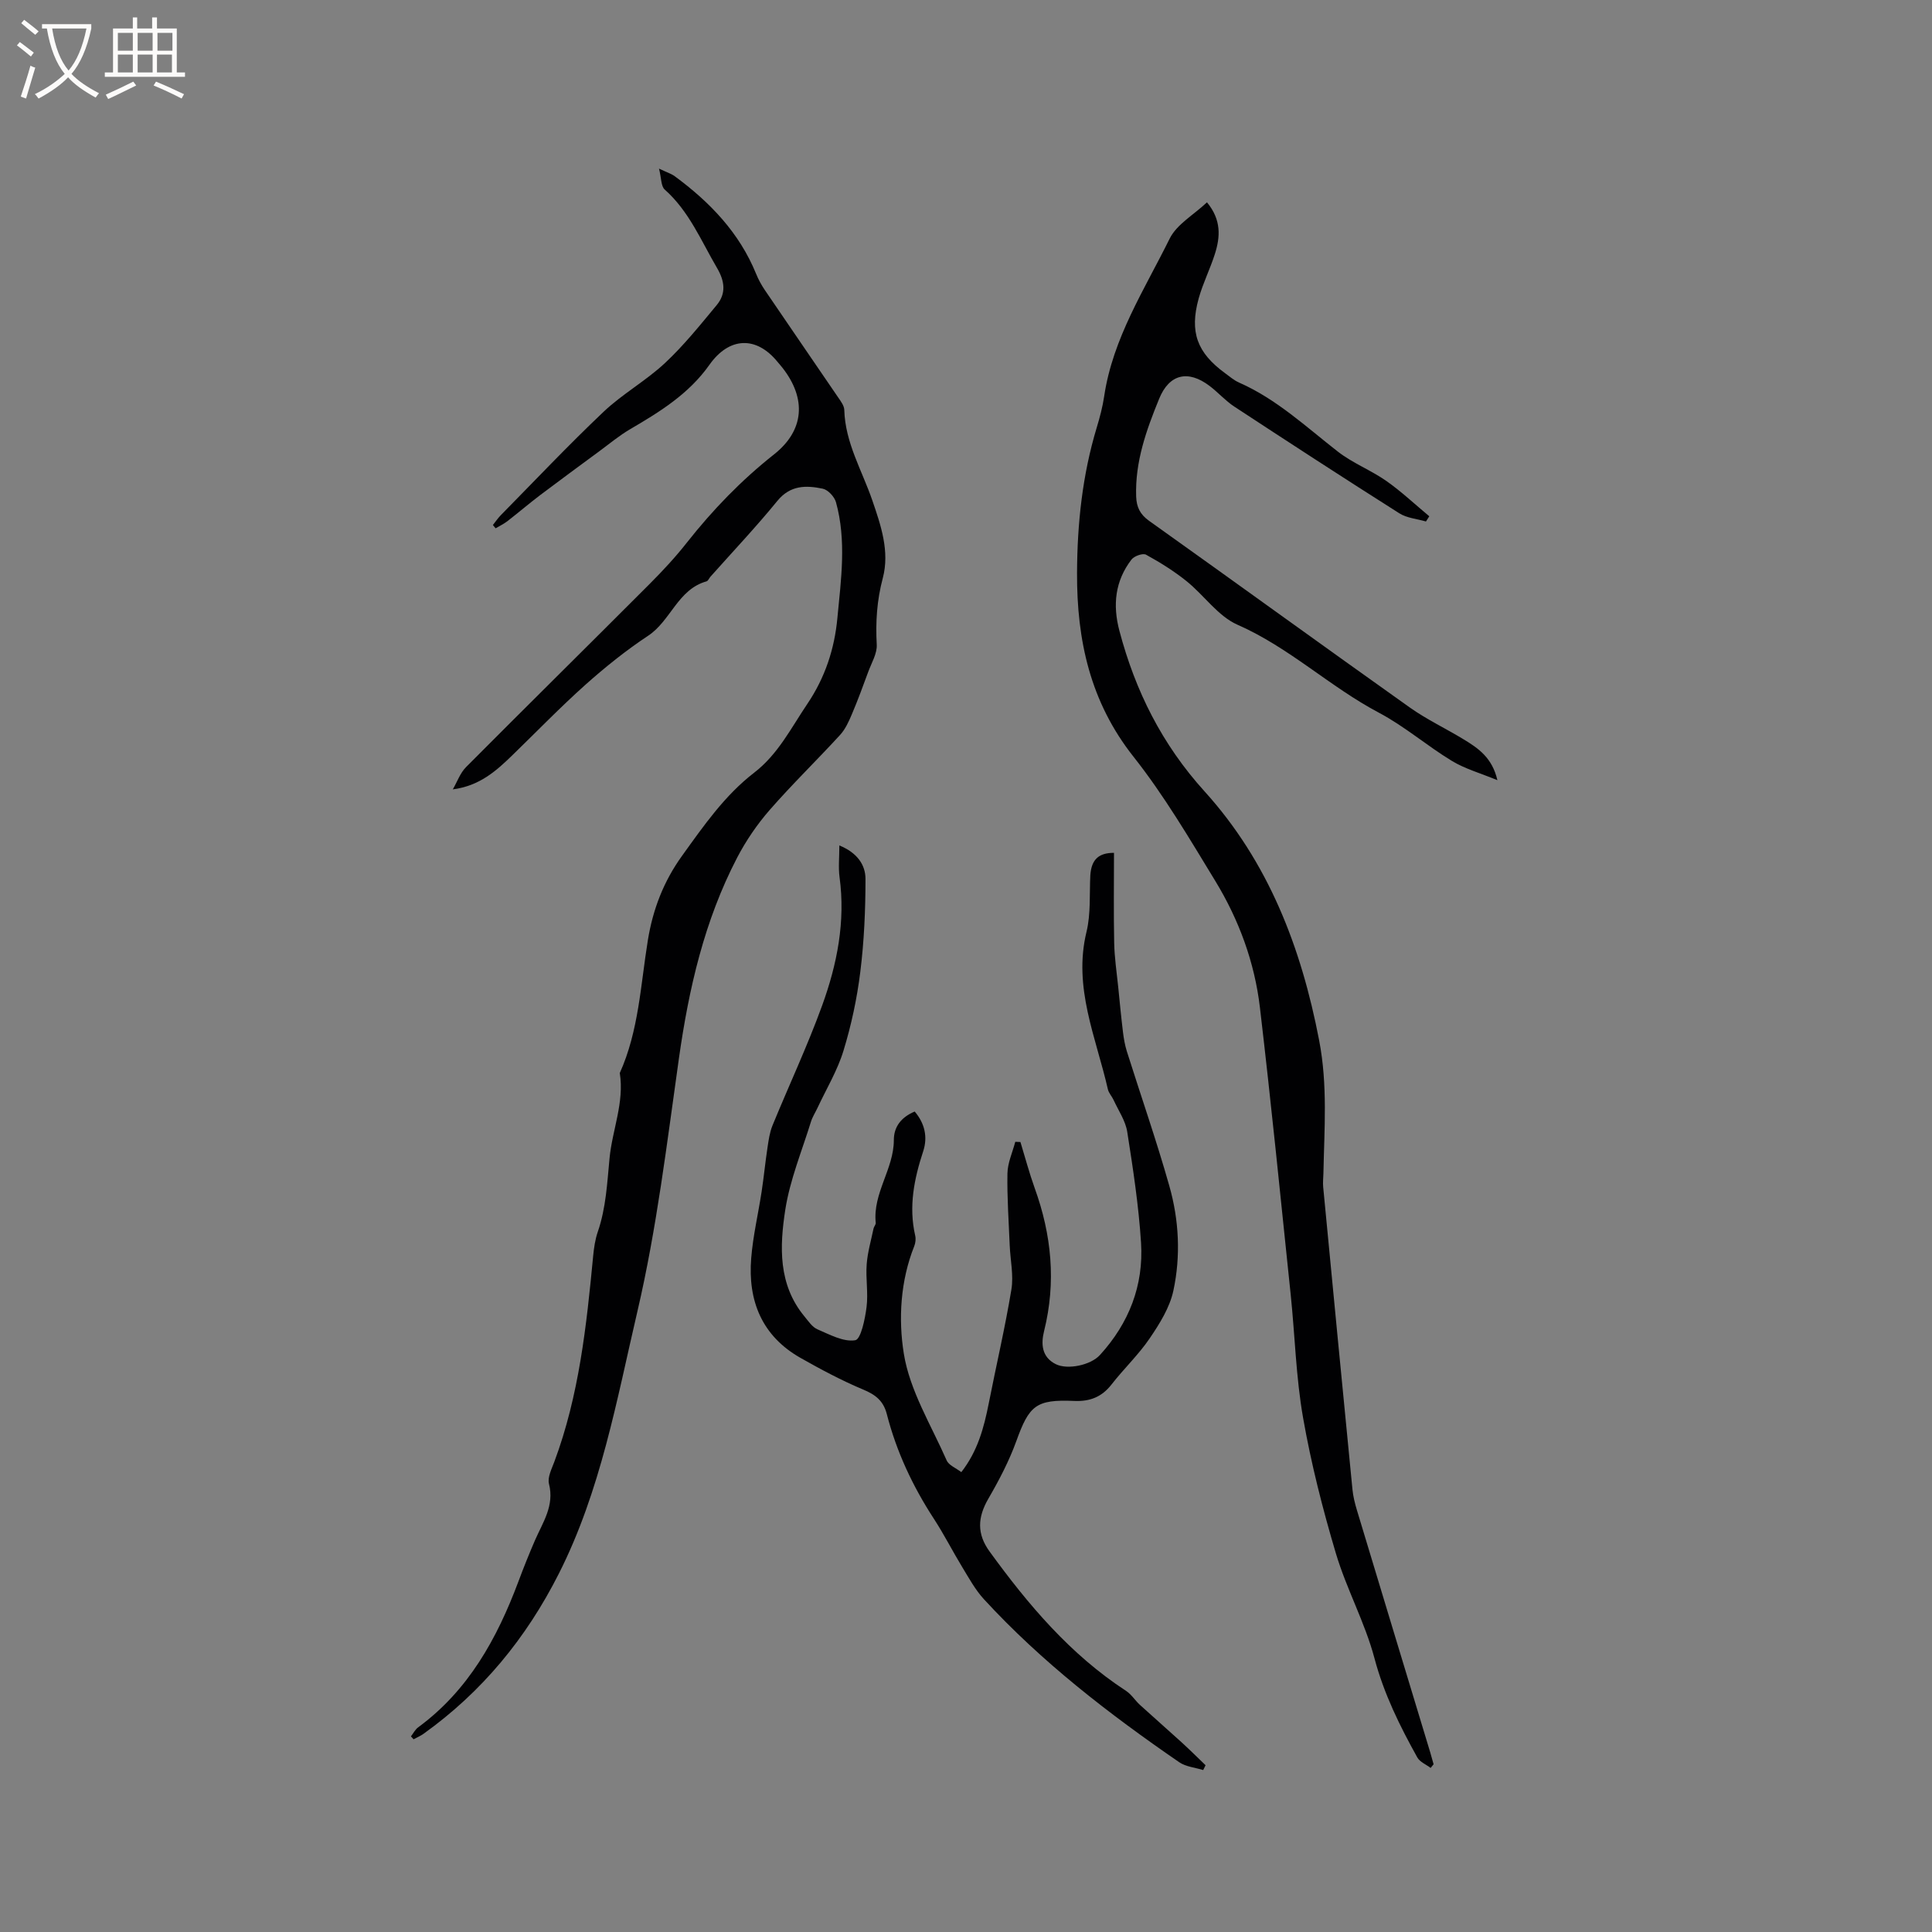
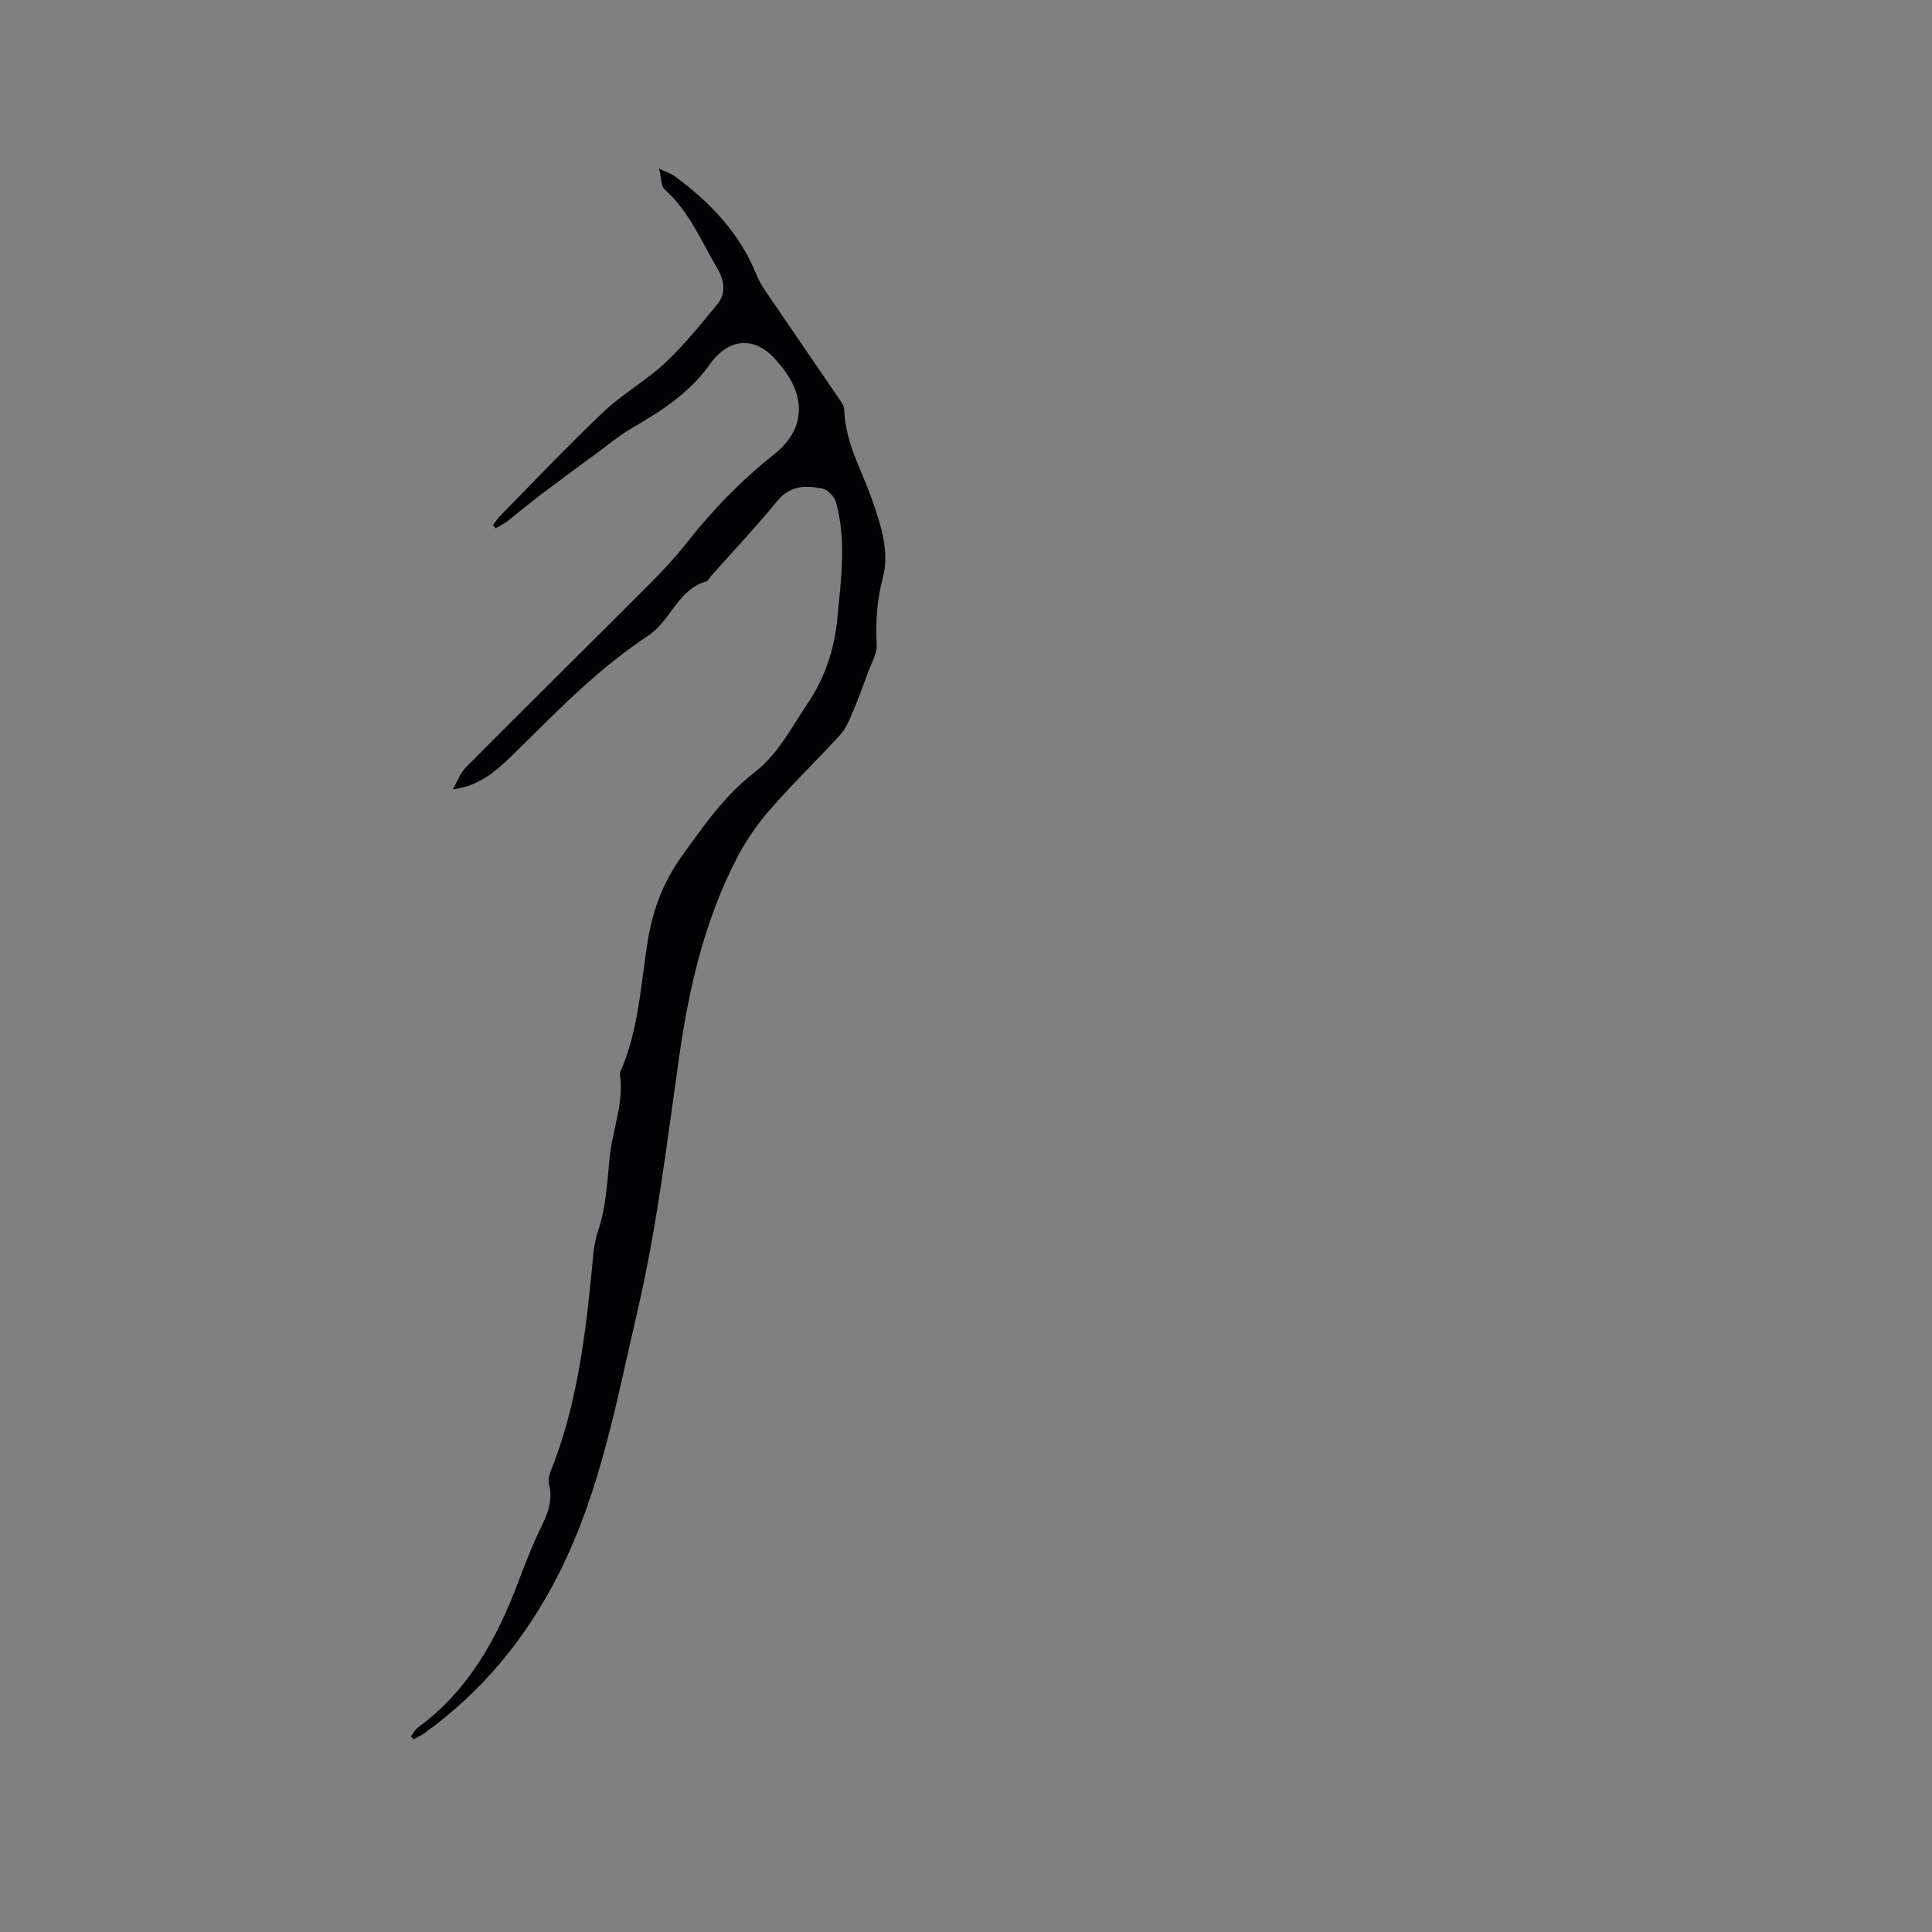
<svg xmlns="http://www.w3.org/2000/svg" enable-background="new 0 0 400 400" viewBox="0 0 400 400">
  <rect x="0" y="0" width="400" height="400" fill="#808080" stroke="none" />
  <g fill="#010103">
    <path d="m85.08 359.5c.49-.63.87-1.41 1.49-1.87 10.43-7.66 16.34-18.4 20.76-30.19 1.07-2.87 2.21-5.72 3.43-8.53 1.62-3.73 4.06-7.16 2.9-11.7-.34-1.35.56-3.09 1.11-4.57 5.13-13.75 6.66-28.17 8.04-42.62.16-1.67.41-3.39.95-4.97 1.71-4.96 1.94-10.08 2.44-15.25.56-5.87 3.09-11.54 2.12-17.64 3.94-8.76 4.31-18.28 5.82-27.55 1.04-6.35 3.25-12.13 7.09-17.45 4.47-6.21 8.81-12.48 14.93-17.2 4.93-3.8 7.61-9.22 10.98-14.21 3.69-5.47 5.63-11.39 6.23-17.77.76-8 1.91-16.06-.29-24-.31-1.13-1.65-2.57-2.73-2.8-3.44-.72-6.72-.77-9.41 2.53-4.41 5.4-9.21 10.48-13.85 15.69-.28.32-.48.86-.81.96-5.96 1.67-7.39 8.16-12.1 11.27-4.58 3.03-8.91 6.51-13.02 10.18-5.2 4.65-10.06 9.68-15.07 14.54-3.35 3.26-6.8 6.36-12.34 7.08.9-1.55 1.52-3.39 2.75-4.62 12.64-12.7 25.4-25.29 38.06-37.97 2.69-2.7 5.3-5.51 7.65-8.5 5.34-6.77 11.26-12.9 18.04-18.26 6.29-4.97 6.76-11.55 1.74-17.95-.33-.42-.68-.81-1.02-1.22-4.38-5.37-9.99-5.19-14.1.63-4.24 6-10.23 9.71-16.39 13.31-2.26 1.32-4.3 3.03-6.42 4.59-4.07 3-8.15 5.99-12.19 9.04-2.31 1.75-4.52 3.64-6.81 5.42-.75.58-1.63.99-2.45 1.48-.19-.23-.38-.45-.56-.68.54-.68 1.03-1.42 1.64-2.04 7.07-7.18 13.99-14.51 21.3-21.43 3.9-3.69 8.75-6.39 12.68-10.06 3.91-3.65 7.29-7.88 10.72-12.01 1.99-2.39 1.66-4.95.08-7.65-3.3-5.63-5.79-11.77-10.85-16.27-.78-.69-.68-2.38-1.18-4.33 1.61.77 2.53 1.04 3.26 1.58 7.27 5.35 13.38 11.69 16.85 20.22.47 1.16 1.09 2.29 1.79 3.33 5.06 7.45 10.17 14.87 15.24 22.31.53.77 1.2 1.67 1.22 2.53.19 6.79 3.67 12.51 5.79 18.68 1.78 5.18 3.65 10.6 2.18 16.14-1.22 4.59-1.51 9.08-1.25 13.77.1 1.82-1.06 3.73-1.74 5.57-1.09 2.96-2.17 5.92-3.4 8.81-.64 1.52-1.36 3.12-2.45 4.31-4.8 5.24-9.91 10.19-14.58 15.54-2.61 2.99-4.91 6.37-6.74 9.88-6.78 13.03-10 27.09-12.05 41.57-2.48 17.51-4.58 35.16-8.59 52.35-4.29 18.37-7.59 37.14-16.27 54.31-6.75 13.35-15.88 24.47-28.02 33.16-.63.45-1.37.76-2.06 1.13-.16-.21-.35-.4-.54-.6z" />
-     <path d="m249.89 41.89c3.01 3.64 2.76 7.16 1.64 10.69-.99 3.12-2.49 6.08-3.36 9.22-1.92 6.96-.32 11.23 5.45 15.45.94.69 1.85 1.48 2.9 1.95 7.78 3.42 13.89 9.18 20.48 14.31 3.06 2.38 6.83 3.83 10.03 6.07 3.13 2.2 5.94 4.86 8.89 7.31-.23.36-.46.72-.69 1.08-1.85-.55-3.95-.7-5.52-1.7-11.45-7.25-22.81-14.64-34.15-22.08-1.85-1.21-3.35-2.94-5.12-4.28-4.48-3.4-8.37-2.46-10.45 2.65-2.65 6.48-5.01 13.05-4.76 20.25.08 2.16.79 3.67 2.66 5.01 18.03 12.84 35.94 25.84 53.98 38.65 3.52 2.5 7.5 4.37 11.2 6.63 2.98 1.81 5.88 3.77 6.95 8.43-3.55-1.47-6.72-2.35-9.42-3.99-5.16-3.13-9.8-7.17-15.11-9.98-10.19-5.39-18.58-13.52-29.27-18.21-4.05-1.78-6.93-6.11-10.55-9.02-2.6-2.09-5.47-3.88-8.4-5.49-.65-.36-2.45.28-3.01 1.01-3.4 4.43-3.92 9.39-2.5 14.75 3.3 12.48 8.83 23.53 17.64 33.26 13.2 14.58 20.02 32.29 23.72 51.56 1.78 9.27 1.06 18.31.88 27.48-.02.95-.14 1.91-.05 2.85 2 20.87 4.01 41.74 6.06 62.61.14 1.46.51 2.92.93 4.32 5.04 16.72 10.12 33.43 15.18 50.15.24.81.46 1.63.69 2.44-.2.25-.41.5-.61.76-.94-.71-2.23-1.23-2.76-2.17-3.64-6.54-6.91-13.15-8.87-20.53-1.97-7.42-5.79-14.34-7.99-21.72-2.74-9.21-5.13-18.59-6.79-28.06-1.48-8.41-1.68-17.04-2.57-25.56-2.06-19.81-4.04-39.63-6.37-59.42-1.1-9.34-4.35-18.16-9.24-26.18-5.34-8.76-10.58-17.69-16.93-25.72-8.97-11.34-11.75-24.13-11.69-38.04.04-10.23 1.11-20.3 4.08-30.12.64-2.12 1.22-4.29 1.54-6.48 1.79-12.03 8.36-22.1 13.58-32.67 1.48-2.94 4.93-4.86 7.7-7.47z" />
-     <path d="m230.64 176.57c0 6.23-.09 12.44.04 18.66.06 3.03.52 6.05.83 9.08.31 3.12.61 6.25.99 9.37.16 1.34.4 2.7.8 3.99 2.93 9.28 6.14 18.48 8.79 27.84 2.02 7.1 2.39 14.53.84 21.73-.75 3.48-2.84 6.82-4.89 9.84-2.31 3.4-5.36 6.29-7.9 9.55-2.02 2.6-4.48 3.56-7.73 3.42-7.93-.35-9.33.94-11.99 8.31-1.5 4.15-3.59 8.13-5.81 11.96-2.21 3.83-2.39 7.24.27 10.9 8 11.02 16.7 21.32 28.26 28.86 1.11.73 1.87 1.98 2.87 2.9 2.86 2.61 5.77 5.14 8.63 7.75 1.69 1.54 3.31 3.16 4.96 4.74-.16.33-.33.67-.49 1-1.67-.52-3.6-.68-4.98-1.63-14.53-9.99-28.45-20.72-40.43-33.75-1.76-1.92-3.06-4.3-4.43-6.55-2.04-3.35-3.81-6.86-5.95-10.14-4.37-6.71-7.72-13.87-9.71-21.61-.71-2.76-2.32-4.02-4.88-5.09-4.46-1.87-8.77-4.17-12.99-6.56-8.01-4.54-10.93-11.84-10.21-20.66.37-4.63 1.46-9.19 2.16-13.79.46-3.02.75-6.06 1.21-9.08.23-1.55.45-3.16 1.04-4.6 3.4-8.3 7.24-16.45 10.29-24.87 3.08-8.5 4.84-17.34 3.59-26.53-.27-2.02-.04-4.11-.04-6.57 3.76 1.53 5.41 4.08 5.41 6.93 0 6.41-.28 12.86-1.07 19.22-.68 5.52-1.86 11.04-3.49 16.36-1.25 4.1-3.54 7.89-5.37 11.81-.44.95-1.04 1.86-1.35 2.85-1.87 6.05-4.35 12.02-5.32 18.22-1.18 7.61-1.51 15.52 3.97 22.13.81.97 1.6 2.2 2.68 2.66 2.54 1.09 5.4 2.66 7.83 2.26 1.16-.19 2.03-4.39 2.34-6.86.37-2.91-.2-5.94.03-8.89.19-2.49.91-4.93 1.42-7.39.09-.41.49-.8.45-1.17-.64-6.13 3.75-11.14 3.75-17.13 0-2.8 1.56-4.75 4.32-5.91 2.07 2.44 2.73 5.26 1.76 8.22-1.88 5.72-3.04 11.44-1.66 17.46.16.68.07 1.52-.19 2.18-2.88 7.2-3.31 15.11-2.17 22.23 1.22 7.67 5.67 14.84 8.88 22.15.44 1 1.89 1.55 3.03 2.42 3.39-4.35 4.68-9.19 5.67-14.19 1.55-7.88 3.39-15.71 4.7-23.63.48-2.94-.22-6.07-.35-9.11-.2-4.97-.56-9.95-.47-14.92.04-2.19 1.05-4.36 1.62-6.54.36.01.71.03 1.07.04.97 3.17 1.82 6.39 2.94 9.51 3.51 9.7 4.48 19.5 1.96 29.62-.65 2.59-.56 5.39 2.43 6.87 2.42 1.2 7.2.22 9.13-1.9 6.01-6.58 9.07-14.41 8.51-23.24-.49-7.69-1.66-15.35-2.86-22.98-.36-2.28-1.82-4.39-2.82-6.57-.35-.77-1.01-1.44-1.19-2.24-2.44-10.72-7.23-21.06-4.42-32.59.91-3.75.59-7.8.79-11.72.23-3.28 1.75-4.63 4.9-4.63z" />
  </g>
-   <path d="m6.4 11.7c-1-.8-1.9-1.6-2.9-2.3l.6-.7c.9.7 1.9 1.4 2.9 2.2zm-2.1 8.3c.7-2.1 1.4-4.2 2-6.4.2.1.6.3 1 .4-.7 2.3-1.3 4.4-1.9 6.4zm3-12.8c-1.1-.9-2.1-1.7-2.9-2.4l.6-.7c1 .8 2 1.5 3 2.4zm1.4-1.3v-.9h10.2v.9c-.9 4.2-2.3 7.3-4.1 9.4 1.3 1.4 3.2 2.7 5.7 4-.2.2-.4.5-.7.9-2.5-1.4-4.4-2.7-5.7-4.2-1.4 1.5-3.5 3-6.1 4.4 0 0 0 0-.1-.1-.3-.4-.5-.7-.7-.8 2.7-1.3 4.7-2.8 6.2-4.2-1.8-2.2-3-5.3-3.7-9.4zm9.2 0h-7.1c.6 3.8 1.7 6.7 3.4 8.7 1.7-2 2.9-4.8 3.7-8.7z" fill="#fcfbfa" />
-   <path d="m31.6 3.6h.9v2.3h4.1v9.1h1.7v.9h-16.6v-.9h1.7v-9.1h4.1v-2.3h.9v2.3h3.1v-2.3zm-4 13.3.6.8c-1.9.9-3.8 1.9-5.8 2.8-.2-.3-.3-.6-.5-.9 2-.9 3.9-1.8 5.7-2.7zm-3.2-10.1v3.7h3.1v-3.7zm0 4.5v3.7h3.1v-3.7zm4.1-4.5v3.7h3.1v-3.7zm0 4.5v3.7h3.1v-3.7zm9.1 9.1c-2.1-1.1-4.1-2-5.8-2.7l.5-.8c2.2.9 4.1 1.8 5.8 2.6zm-1.9-13.6h-3.1v3.7h3.1zm-3.2 4.5v3.7h3.1v-3.7z" fill="#fcfbfa" />
</svg>